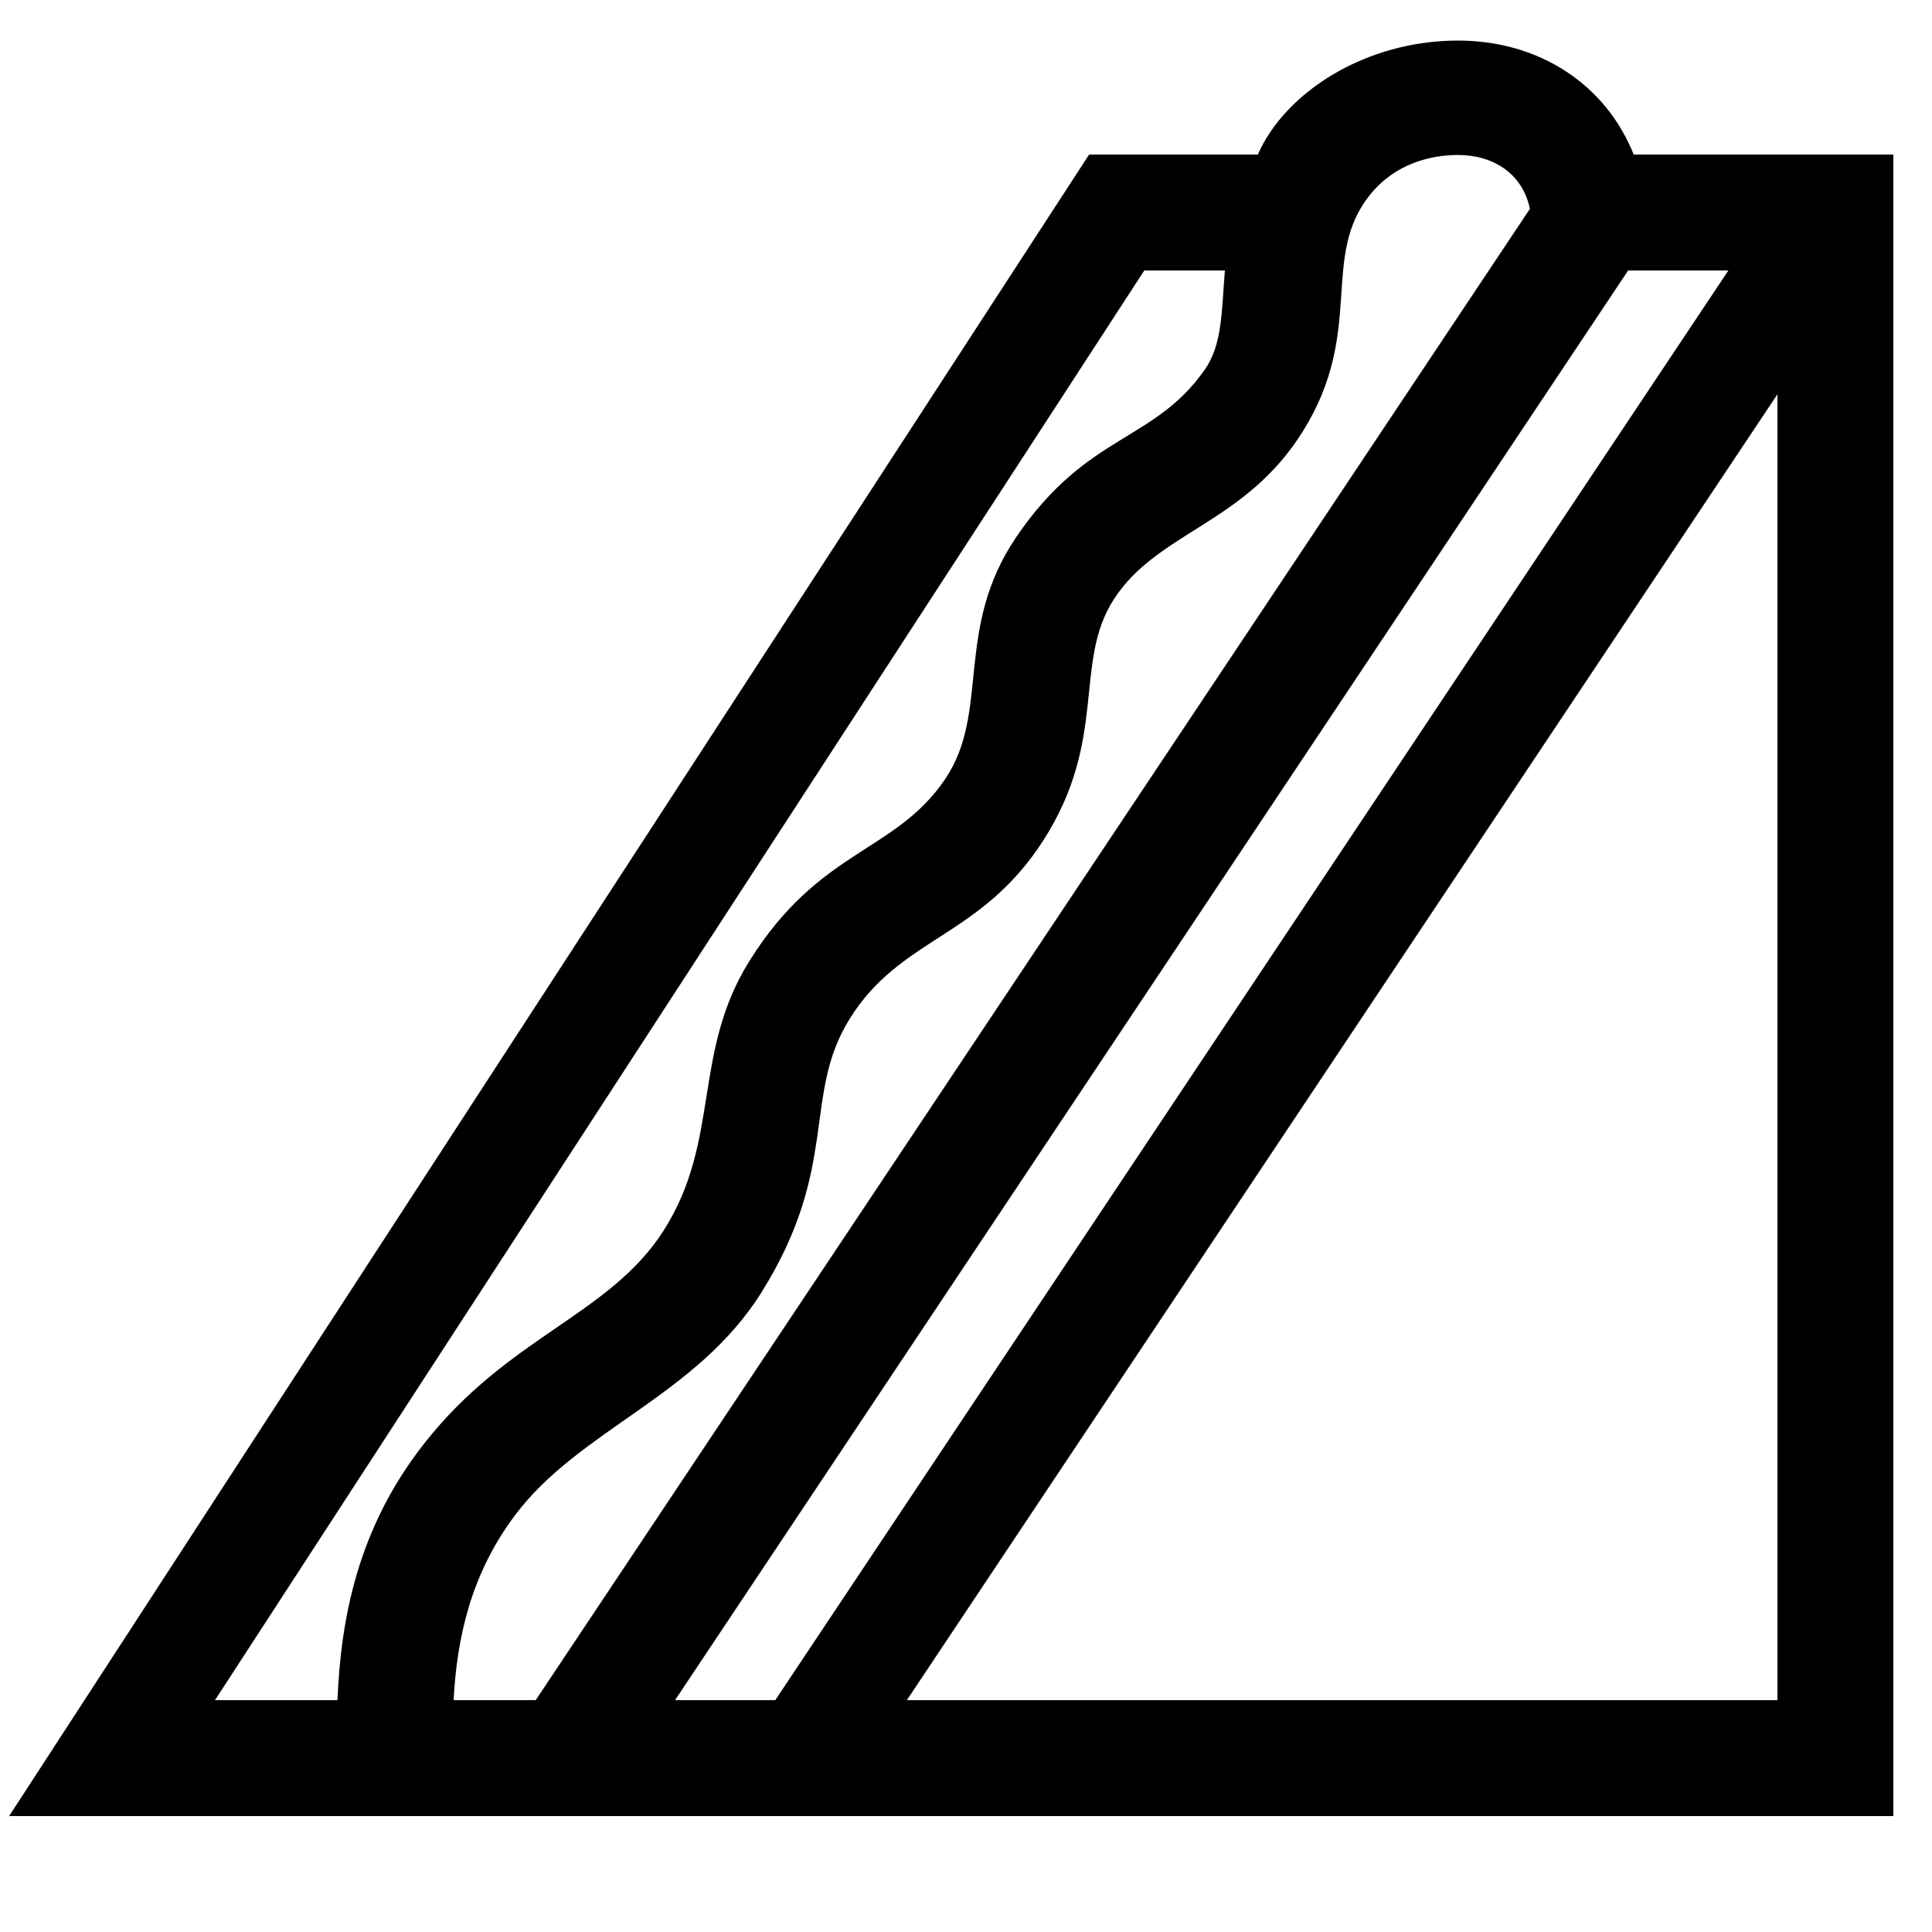
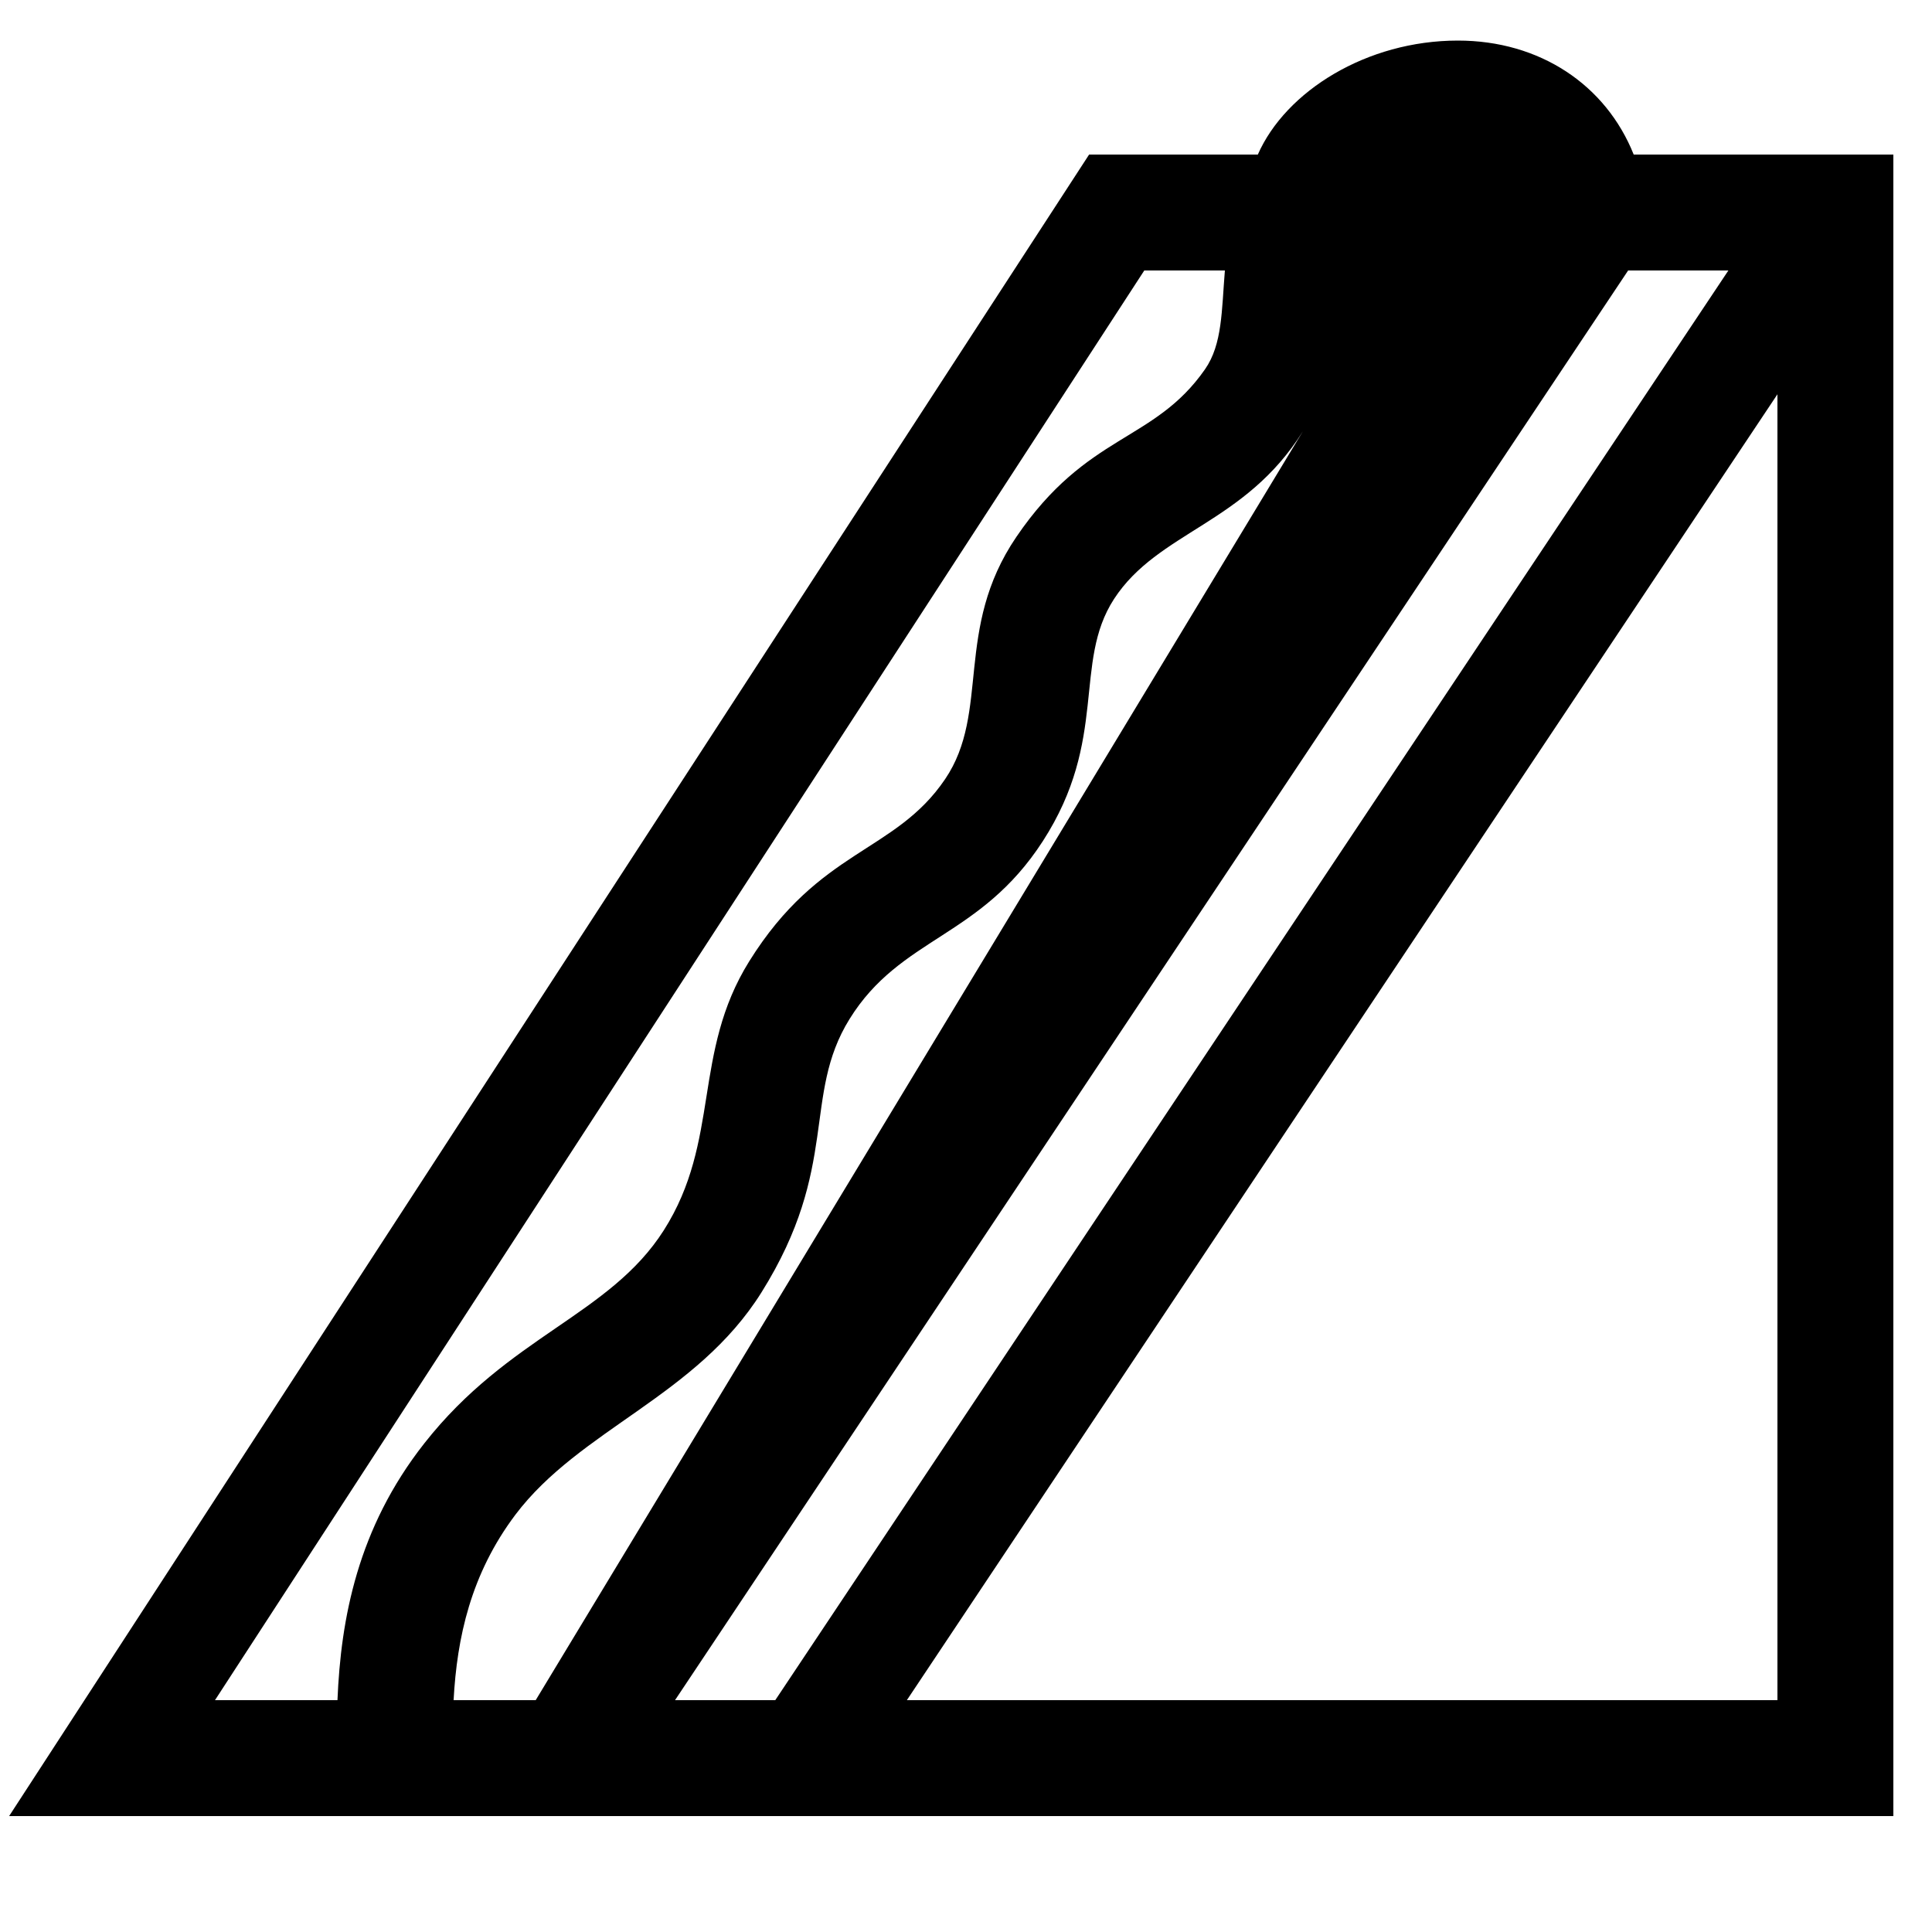
<svg xmlns="http://www.w3.org/2000/svg" id="icon" viewBox="0 0 1000 1000">
  <title>icon_B_0092</title>
-   <path d="M845.6,80c-14.42-36.11-48.63-59-91-59C707.4,21,665.5,47.18,651.05,80H563.72L4.72,940H980V80Zm-2.88,60h51.89L401.28,880H349.39ZM674.33,223.3c32.58-52.15,8.48-90.3,35.09-122.85,13.07-16,31.46-20.23,45.2-20.23,18.41,0,33.54,9.76,37.25,27.89L277.28,880h-42.5c1.75-32.31,8.85-65.22,32-96,33.44-44.29,93.74-61.36,127.39-115.12,40.68-65,20.89-101.64,45.55-141.43,26.45-42.65,67.56-41.8,100.05-92.08,34.09-52.76,15.4-92.27,36.85-125.34C599.43,275,644.38,271.26,674.33,223.3ZM592.28,140H634c-1.71,20.65-1.23,38.14-10.3,51.16-26.49,38-60.95,32.78-97.66,86.78-32.41,47.69-13.3,90.57-36.85,125.34-25.93,38.3-65,35.89-101.37,94.26-29.65,47.57-14.71,92.82-44.23,139.24-28,44-80.3,54.65-124,110.34C185.08,791,176.41,837.87,174.67,880H111.28ZM469.39,880,920,204.08V880Z" />
+   <path d="M845.6,80c-14.42-36.11-48.63-59-91-59C707.4,21,665.5,47.18,651.05,80H563.72L4.72,940H980V80Zm-2.88,60h51.89L401.28,880H349.39ZM674.33,223.3L277.28,880h-42.5c1.75-32.31,8.85-65.22,32-96,33.44-44.29,93.74-61.36,127.39-115.12,40.68-65,20.89-101.64,45.55-141.43,26.45-42.65,67.56-41.8,100.05-92.08,34.09-52.76,15.4-92.27,36.85-125.34C599.43,275,644.38,271.26,674.33,223.3ZM592.28,140H634c-1.71,20.65-1.23,38.14-10.3,51.16-26.49,38-60.95,32.78-97.66,86.78-32.41,47.69-13.3,90.57-36.85,125.34-25.93,38.3-65,35.89-101.37,94.26-29.65,47.57-14.71,92.82-44.23,139.24-28,44-80.3,54.65-124,110.34C185.08,791,176.41,837.87,174.67,880H111.28ZM469.39,880,920,204.08V880Z" />
</svg>